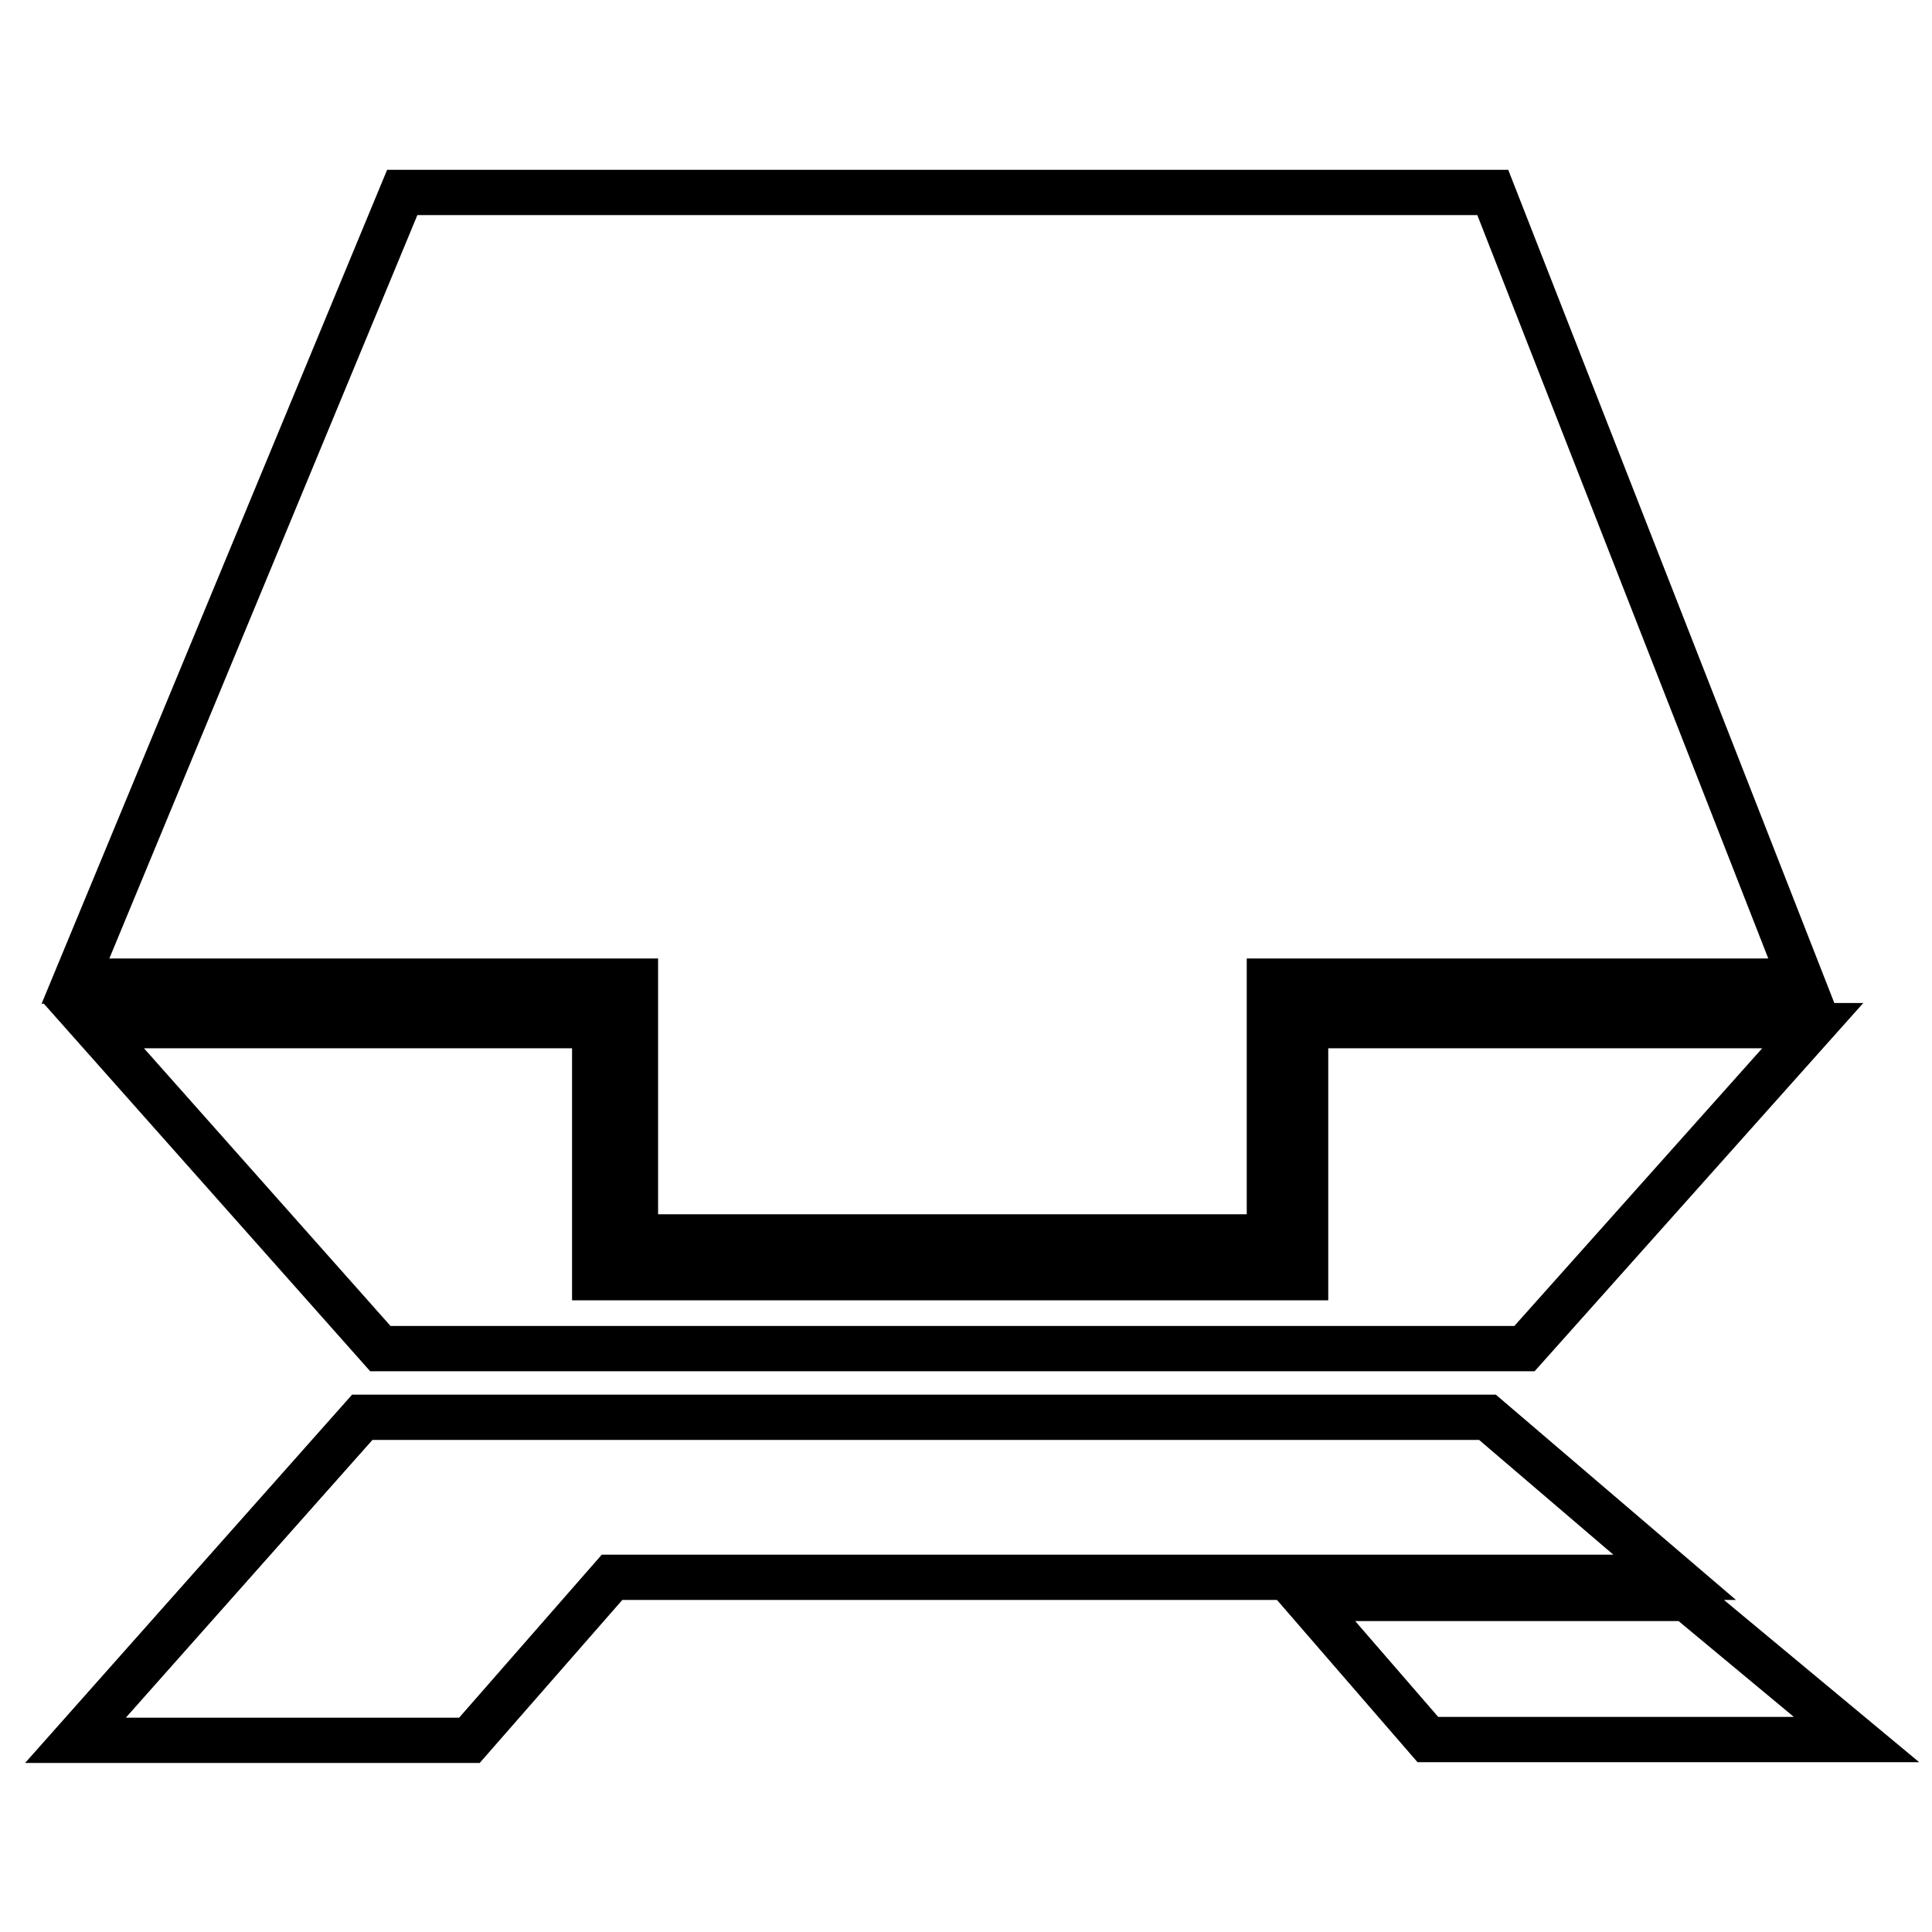
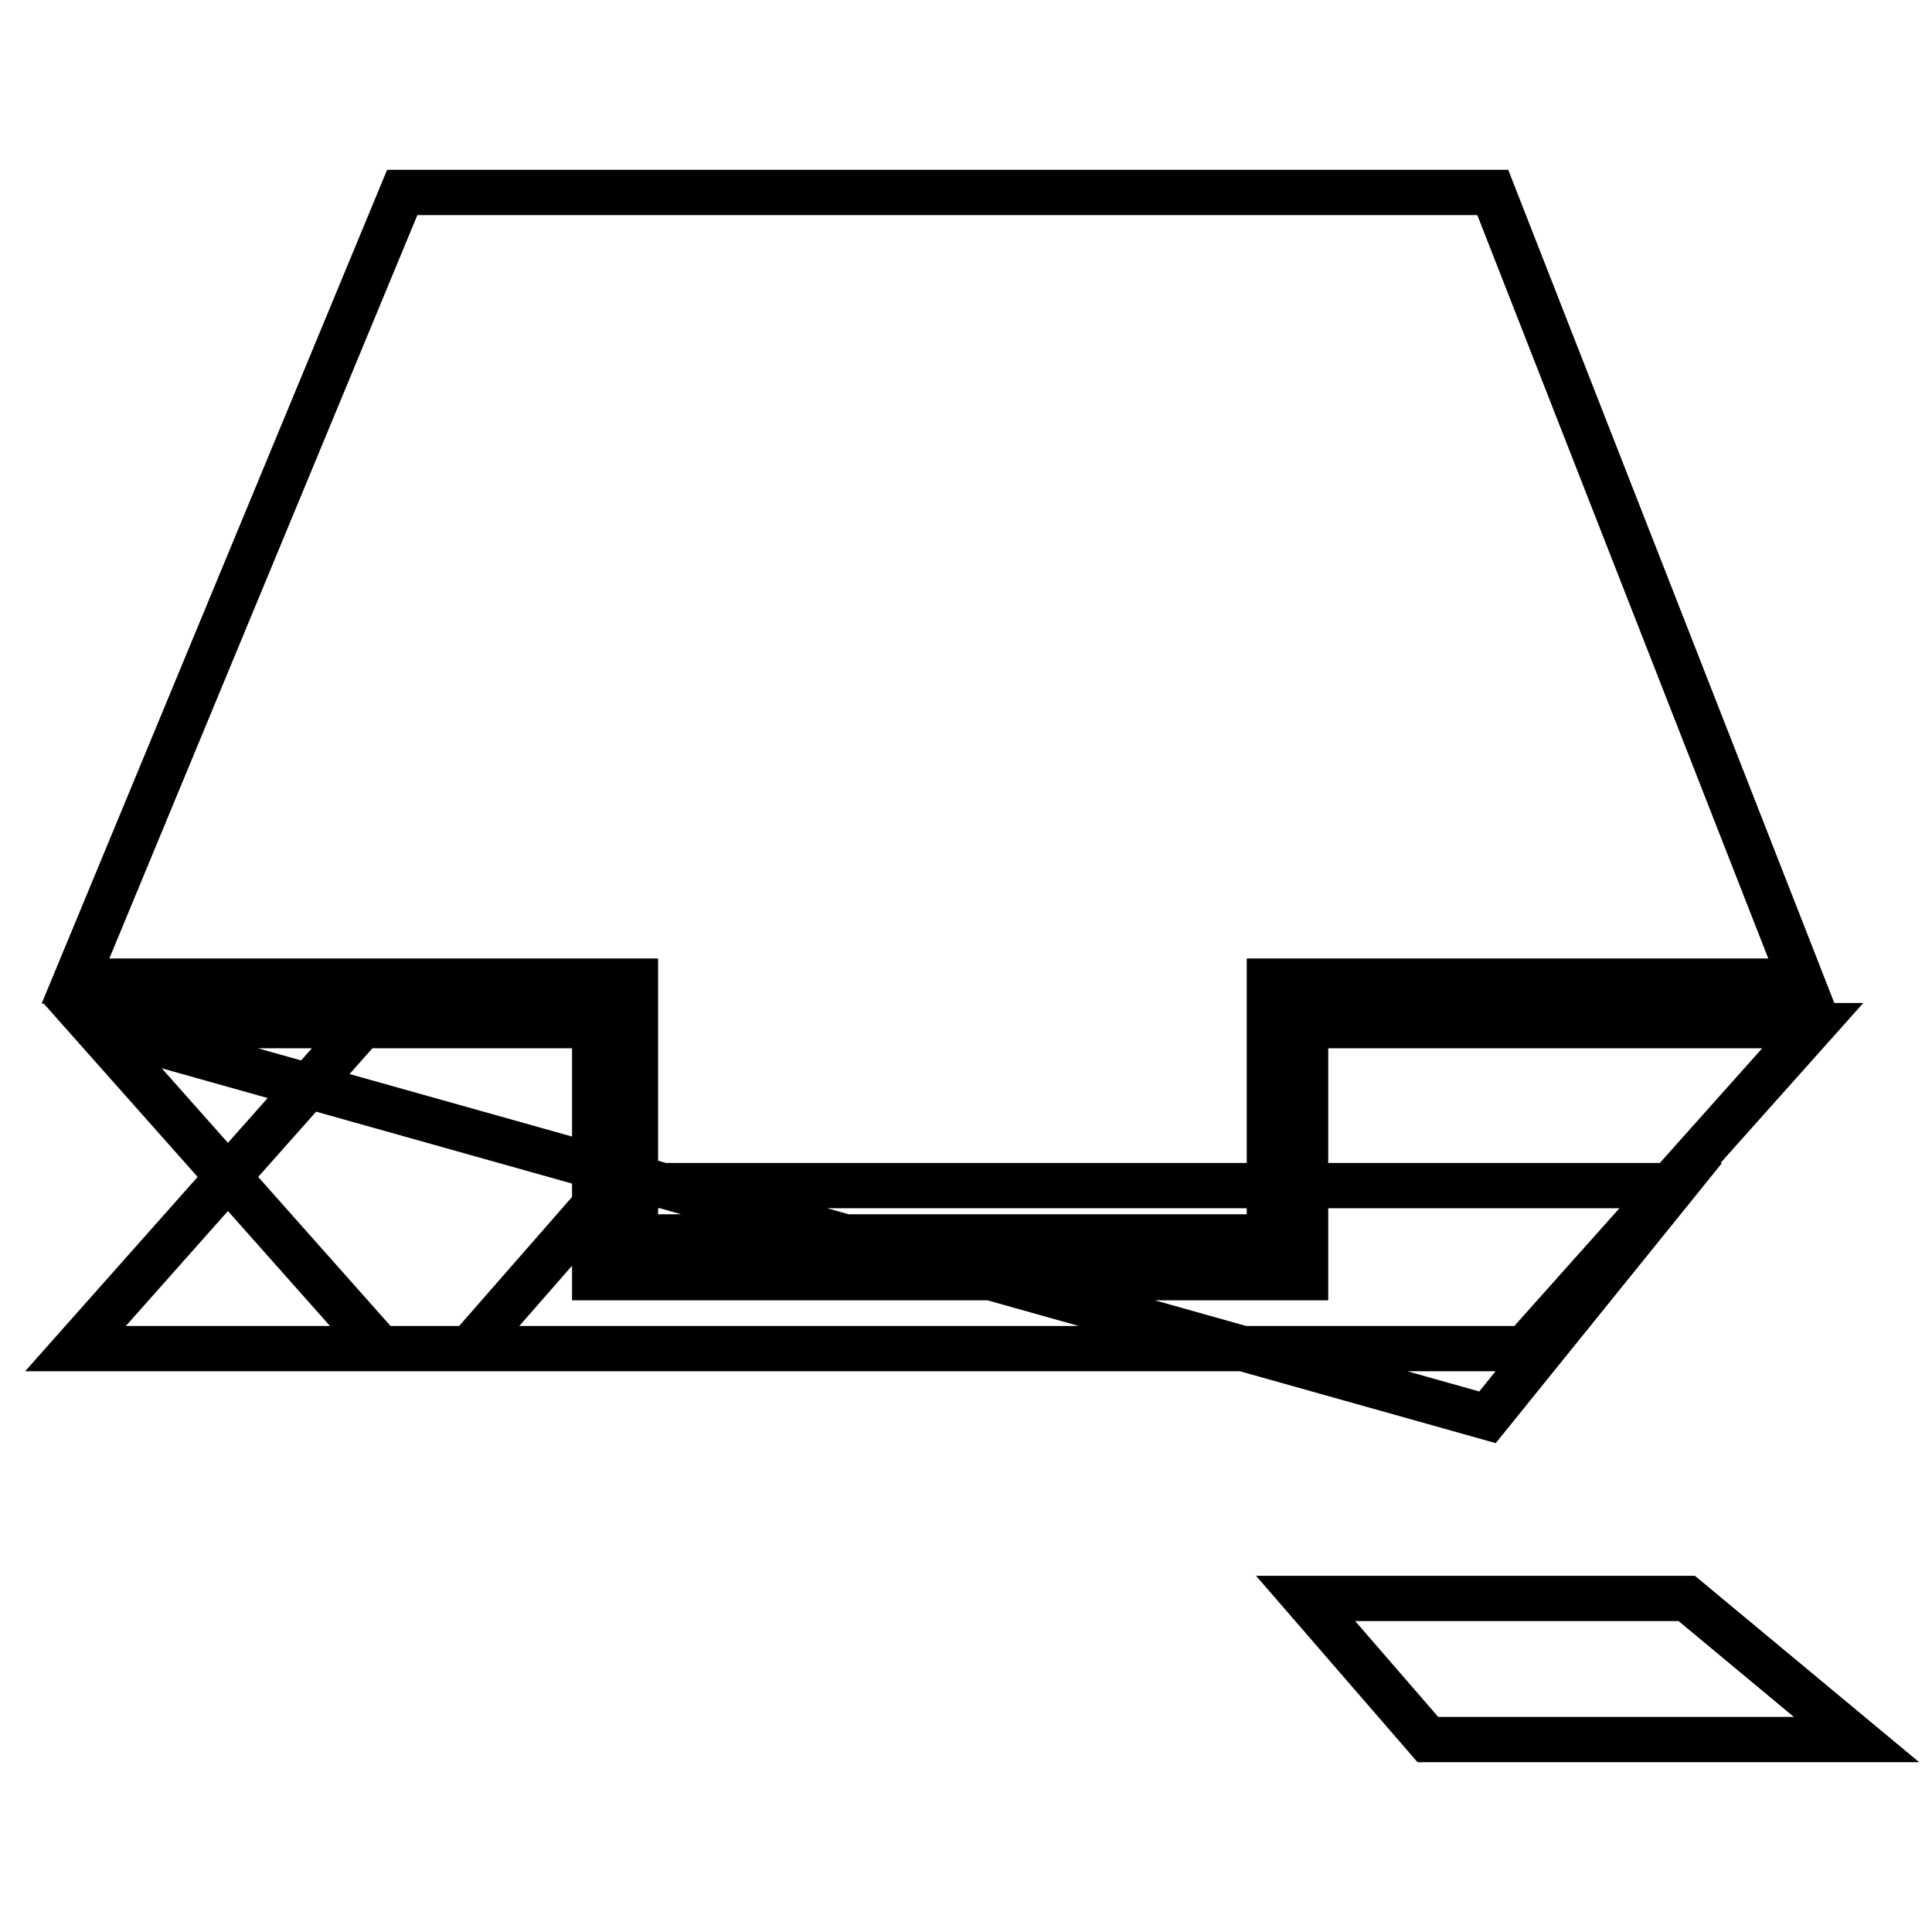
<svg xmlns="http://www.w3.org/2000/svg" version="1.1" x="0px" y="0px" viewBox="0 0 256 256" enable-background="new 0 0 256 256" xml:space="preserve">
  <g>
-     <path stroke-width="6" fill-opacity="0" stroke="#000000" d="M84.2,163.9h84V130h70.5L197.8,25.5H53.3L10,130h74.2V163.9z M12.4,135.9l38,42.8H202l38.2-42.8H173v33.4 H78.8v-33.4H12.4z M197.1,187.8H48l-38,42.8h52.2l18.9-21.6l140.8,0L197.1,187.8z M223.5,211.8H173l16.2,18.7H246L223.5,211.8z" />
+     <path stroke-width="6" fill-opacity="0" stroke="#000000" d="M84.2,163.9h84V130h70.5L197.8,25.5H53.3L10,130h74.2V163.9z M12.4,135.9l38,42.8H202l38.2-42.8H173v33.4 H78.8v-33.4H12.4z H48l-38,42.8h52.2l18.9-21.6l140.8,0L197.1,187.8z M223.5,211.8H173l16.2,18.7H246L223.5,211.8z" />
  </g>
</svg>